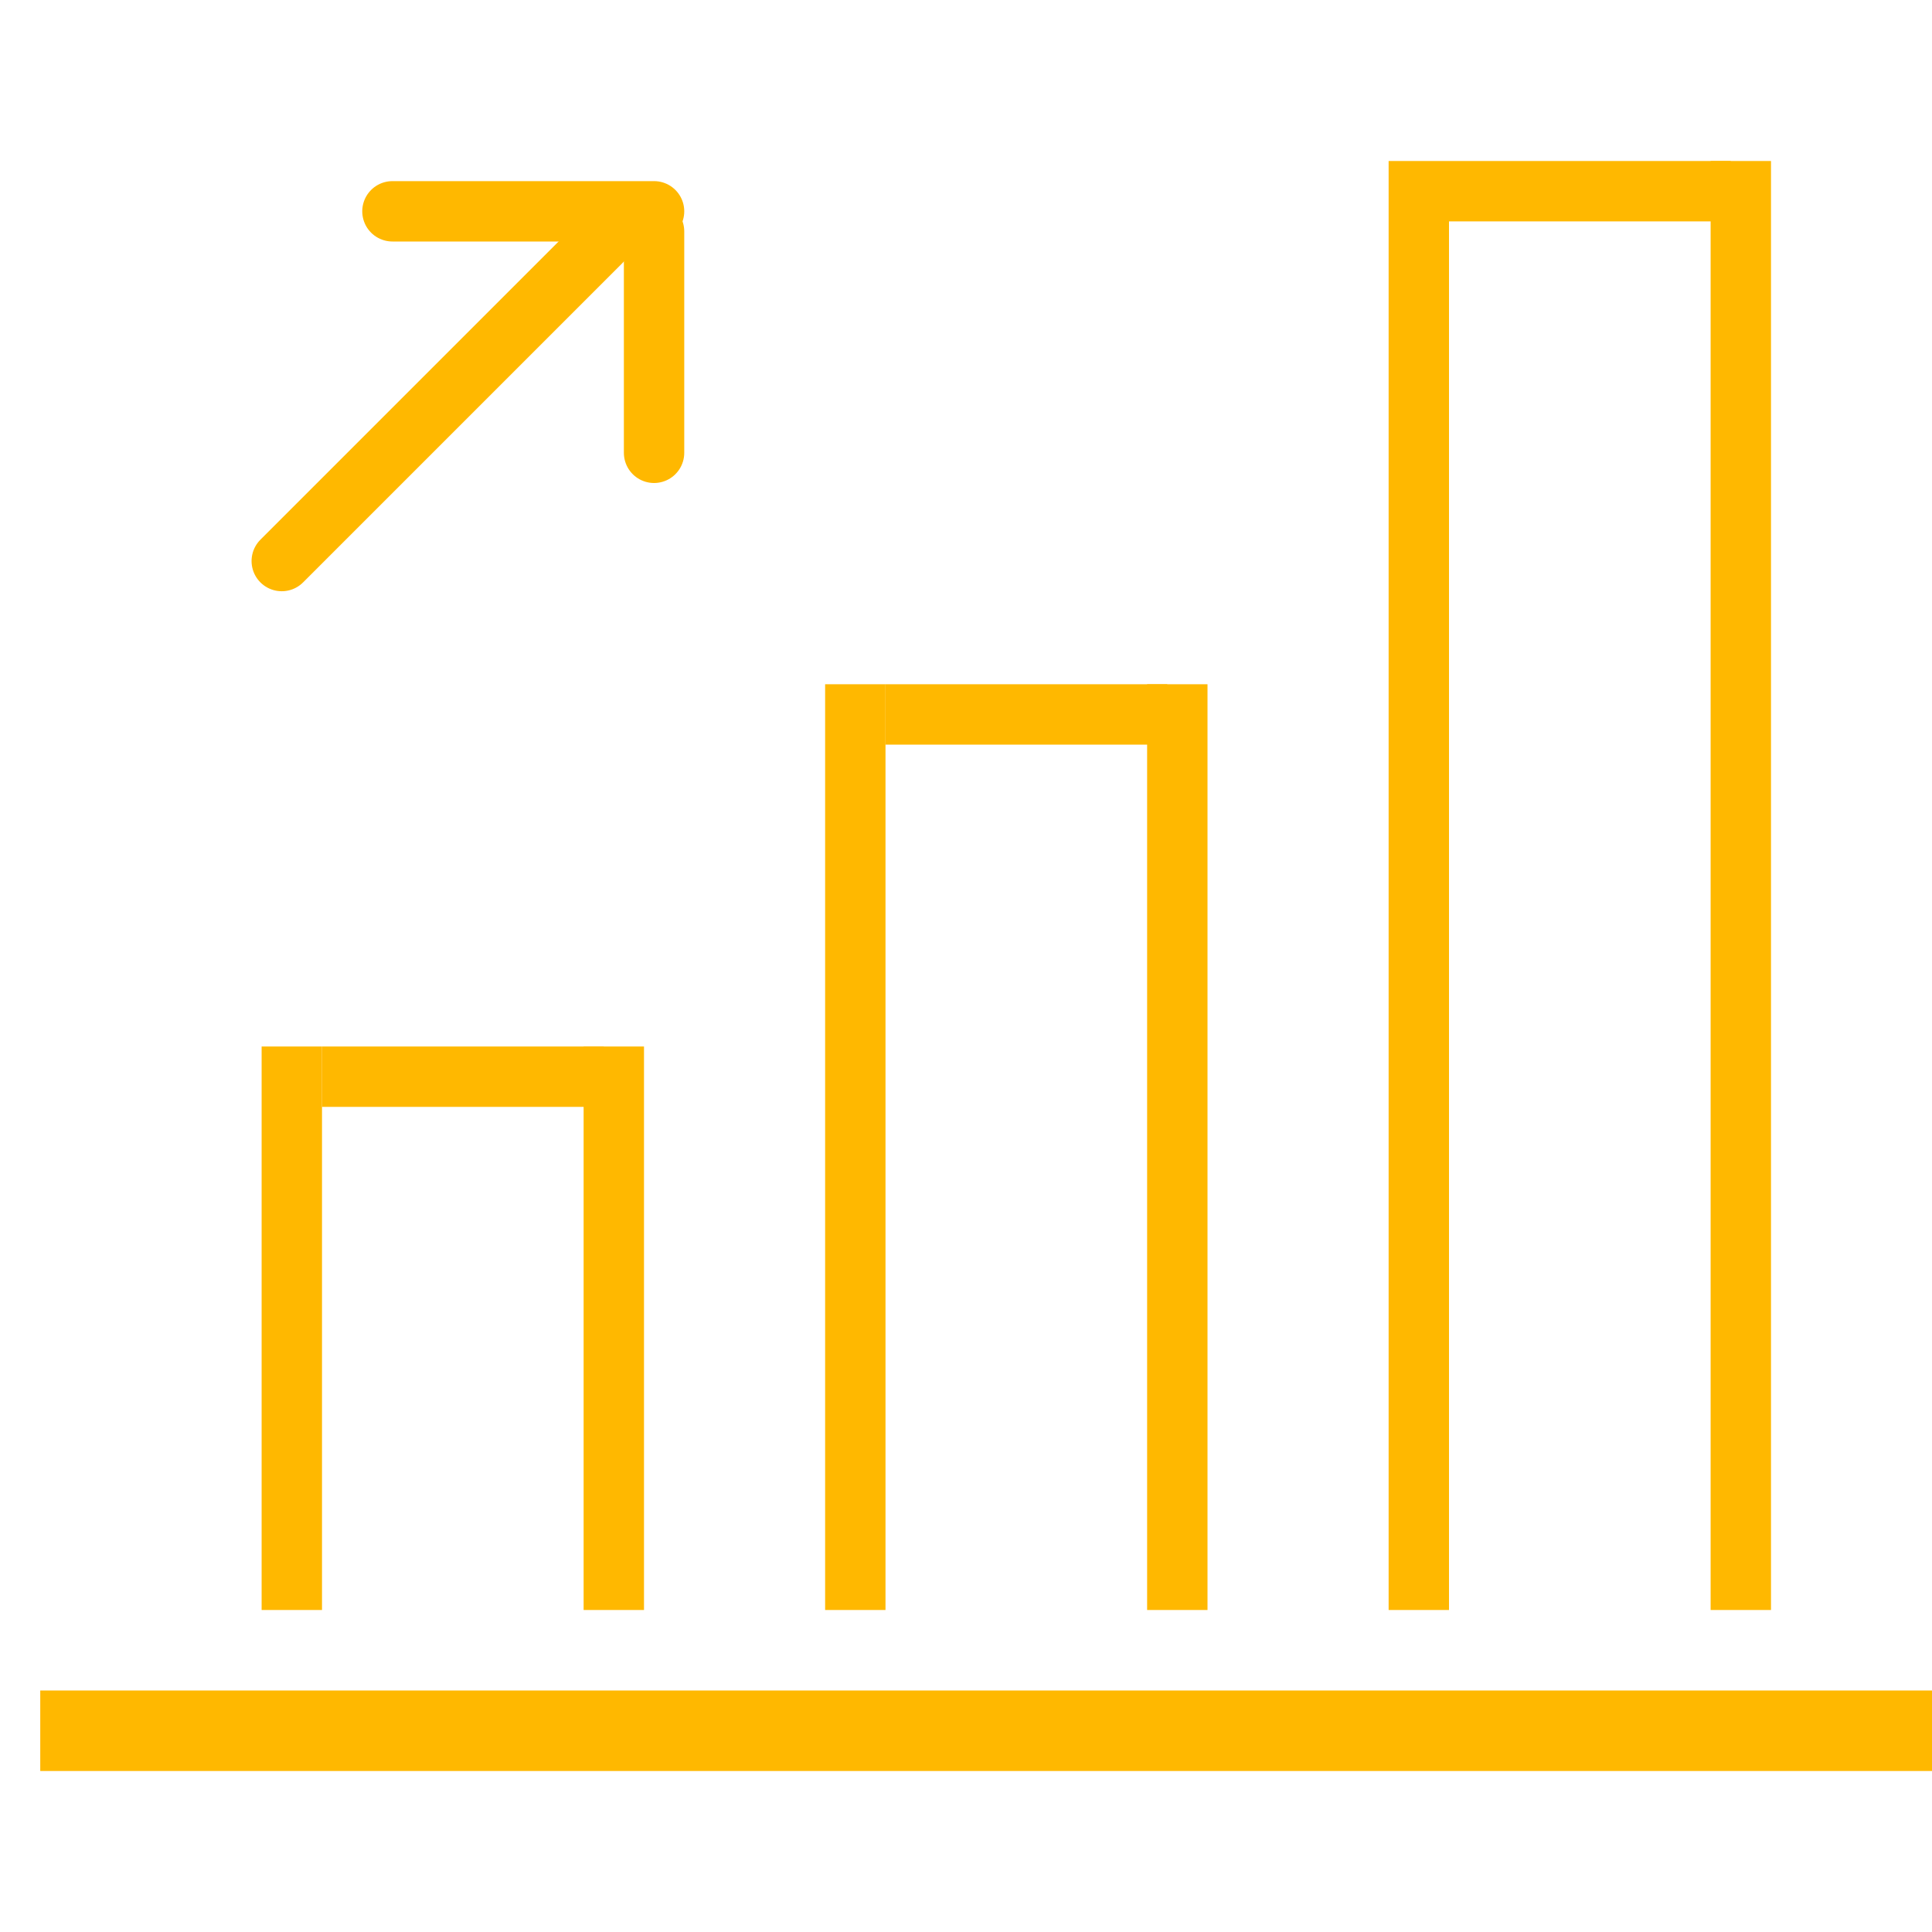
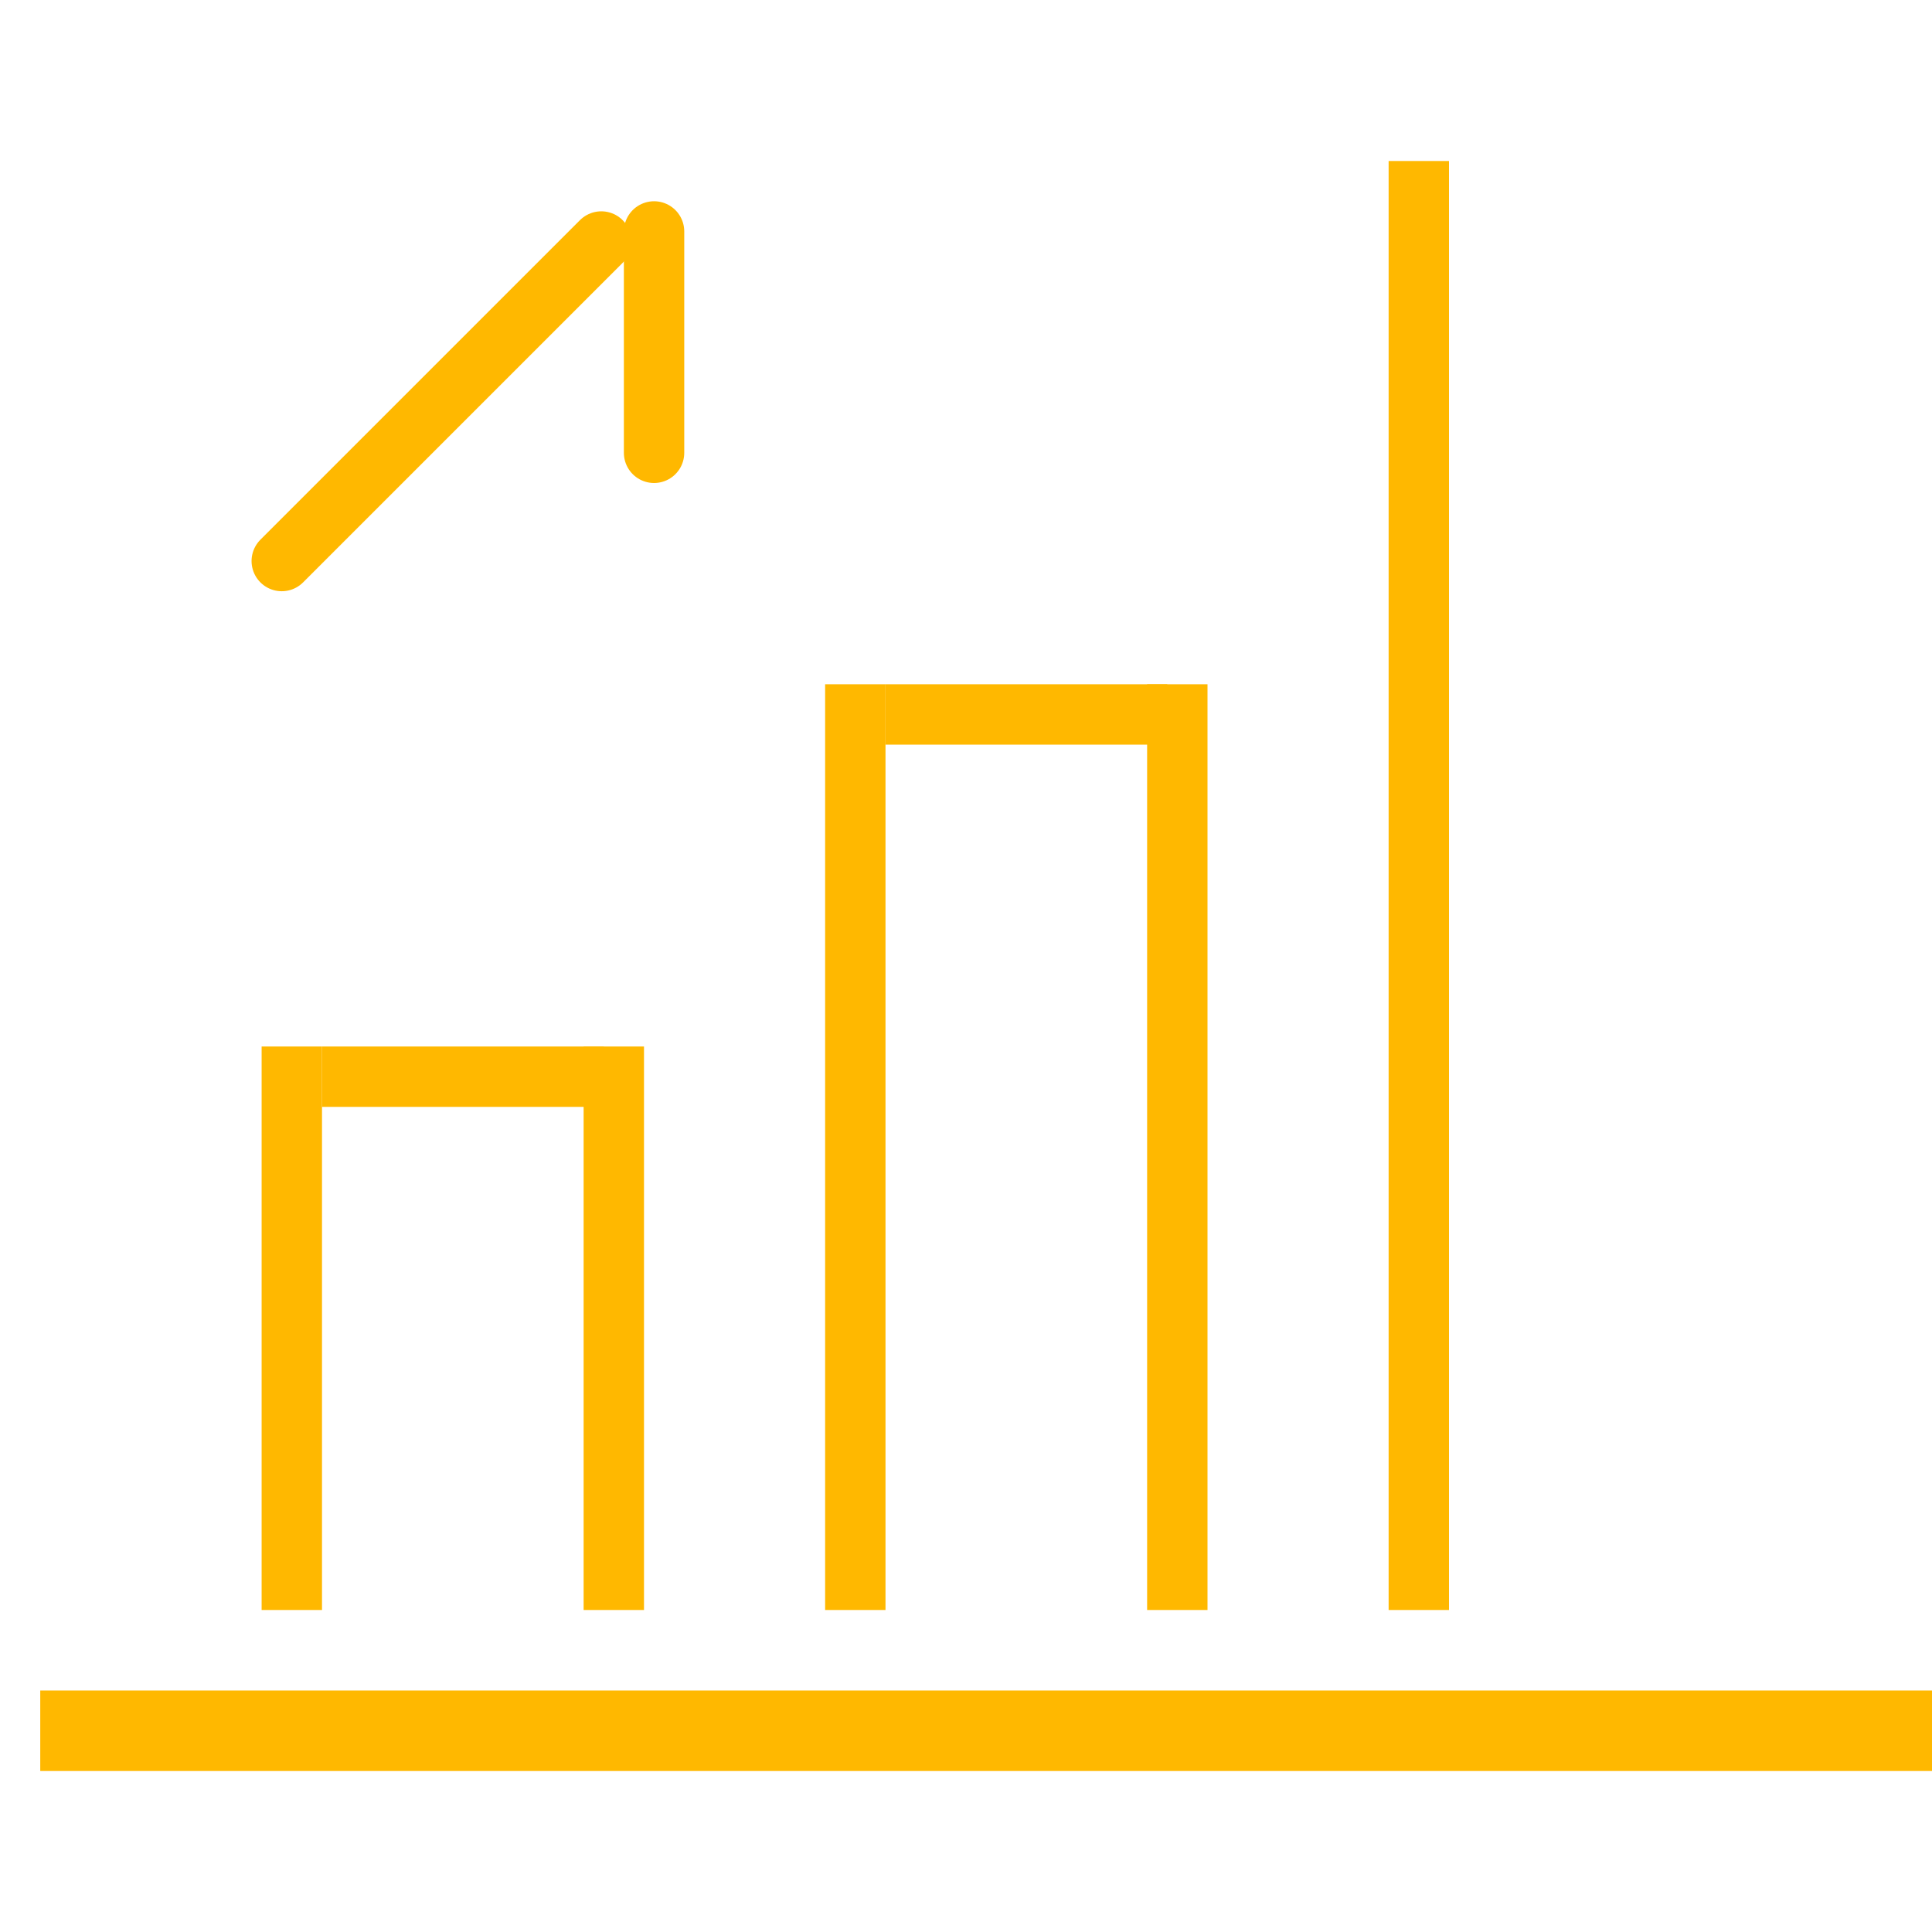
<svg xmlns="http://www.w3.org/2000/svg" width="48" height="48" viewBox="0 0 48 48" fill="none">
  <line x1="1" y1="43" x2="48" y2="43" stroke="#FFB800" stroke-width="2" />
  <line x1="7.25" y1="40" x2="7.25" y2="26" stroke="#FFB800" stroke-width="1.5" />
  <line x1="21.25" y1="40" x2="21.25" y2="17" stroke="#FFB800" stroke-width="1.5" />
  <line x1="35.25" y1="40" x2="35.25" y2="4" stroke="#FFB800" stroke-width="1.5" />
  <line x1="15.25" y1="40" x2="15.25" y2="26" stroke="#FFB800" stroke-width="1.5" />
  <line x1="29.25" y1="40" x2="29.25" y2="17" stroke="#FFB800" stroke-width="1.5" />
-   <line x1="43.25" y1="40" x2="43.25" y2="4" stroke="#FFB800" stroke-width="1.5" />
  <line x1="15" y1="26.75" x2="8" y2="26.75" stroke="#FFB800" stroke-width="1.5" />
  <line x1="29" y1="17.75" x2="22" y2="17.75" stroke="#FFB800" stroke-width="1.5" />
-   <line x1="43" y1="4.75" x2="36" y2="4.75" stroke="#FFB800" stroke-width="1.5" />
  <line x1="7" y1="13.939" x2="14.939" y2="6" stroke="#FFB800" stroke-width="1.5" stroke-linecap="round" />
-   <line x1="9.75" y1="5.25" x2="16.25" y2="5.25" stroke="#FFB800" stroke-width="1.5" stroke-linecap="round" />
  <line x1="16.25" y1="11.25" x2="16.25" y2="5.75" stroke="#FFB800" stroke-width="1.5" stroke-linecap="round" />
</svg>